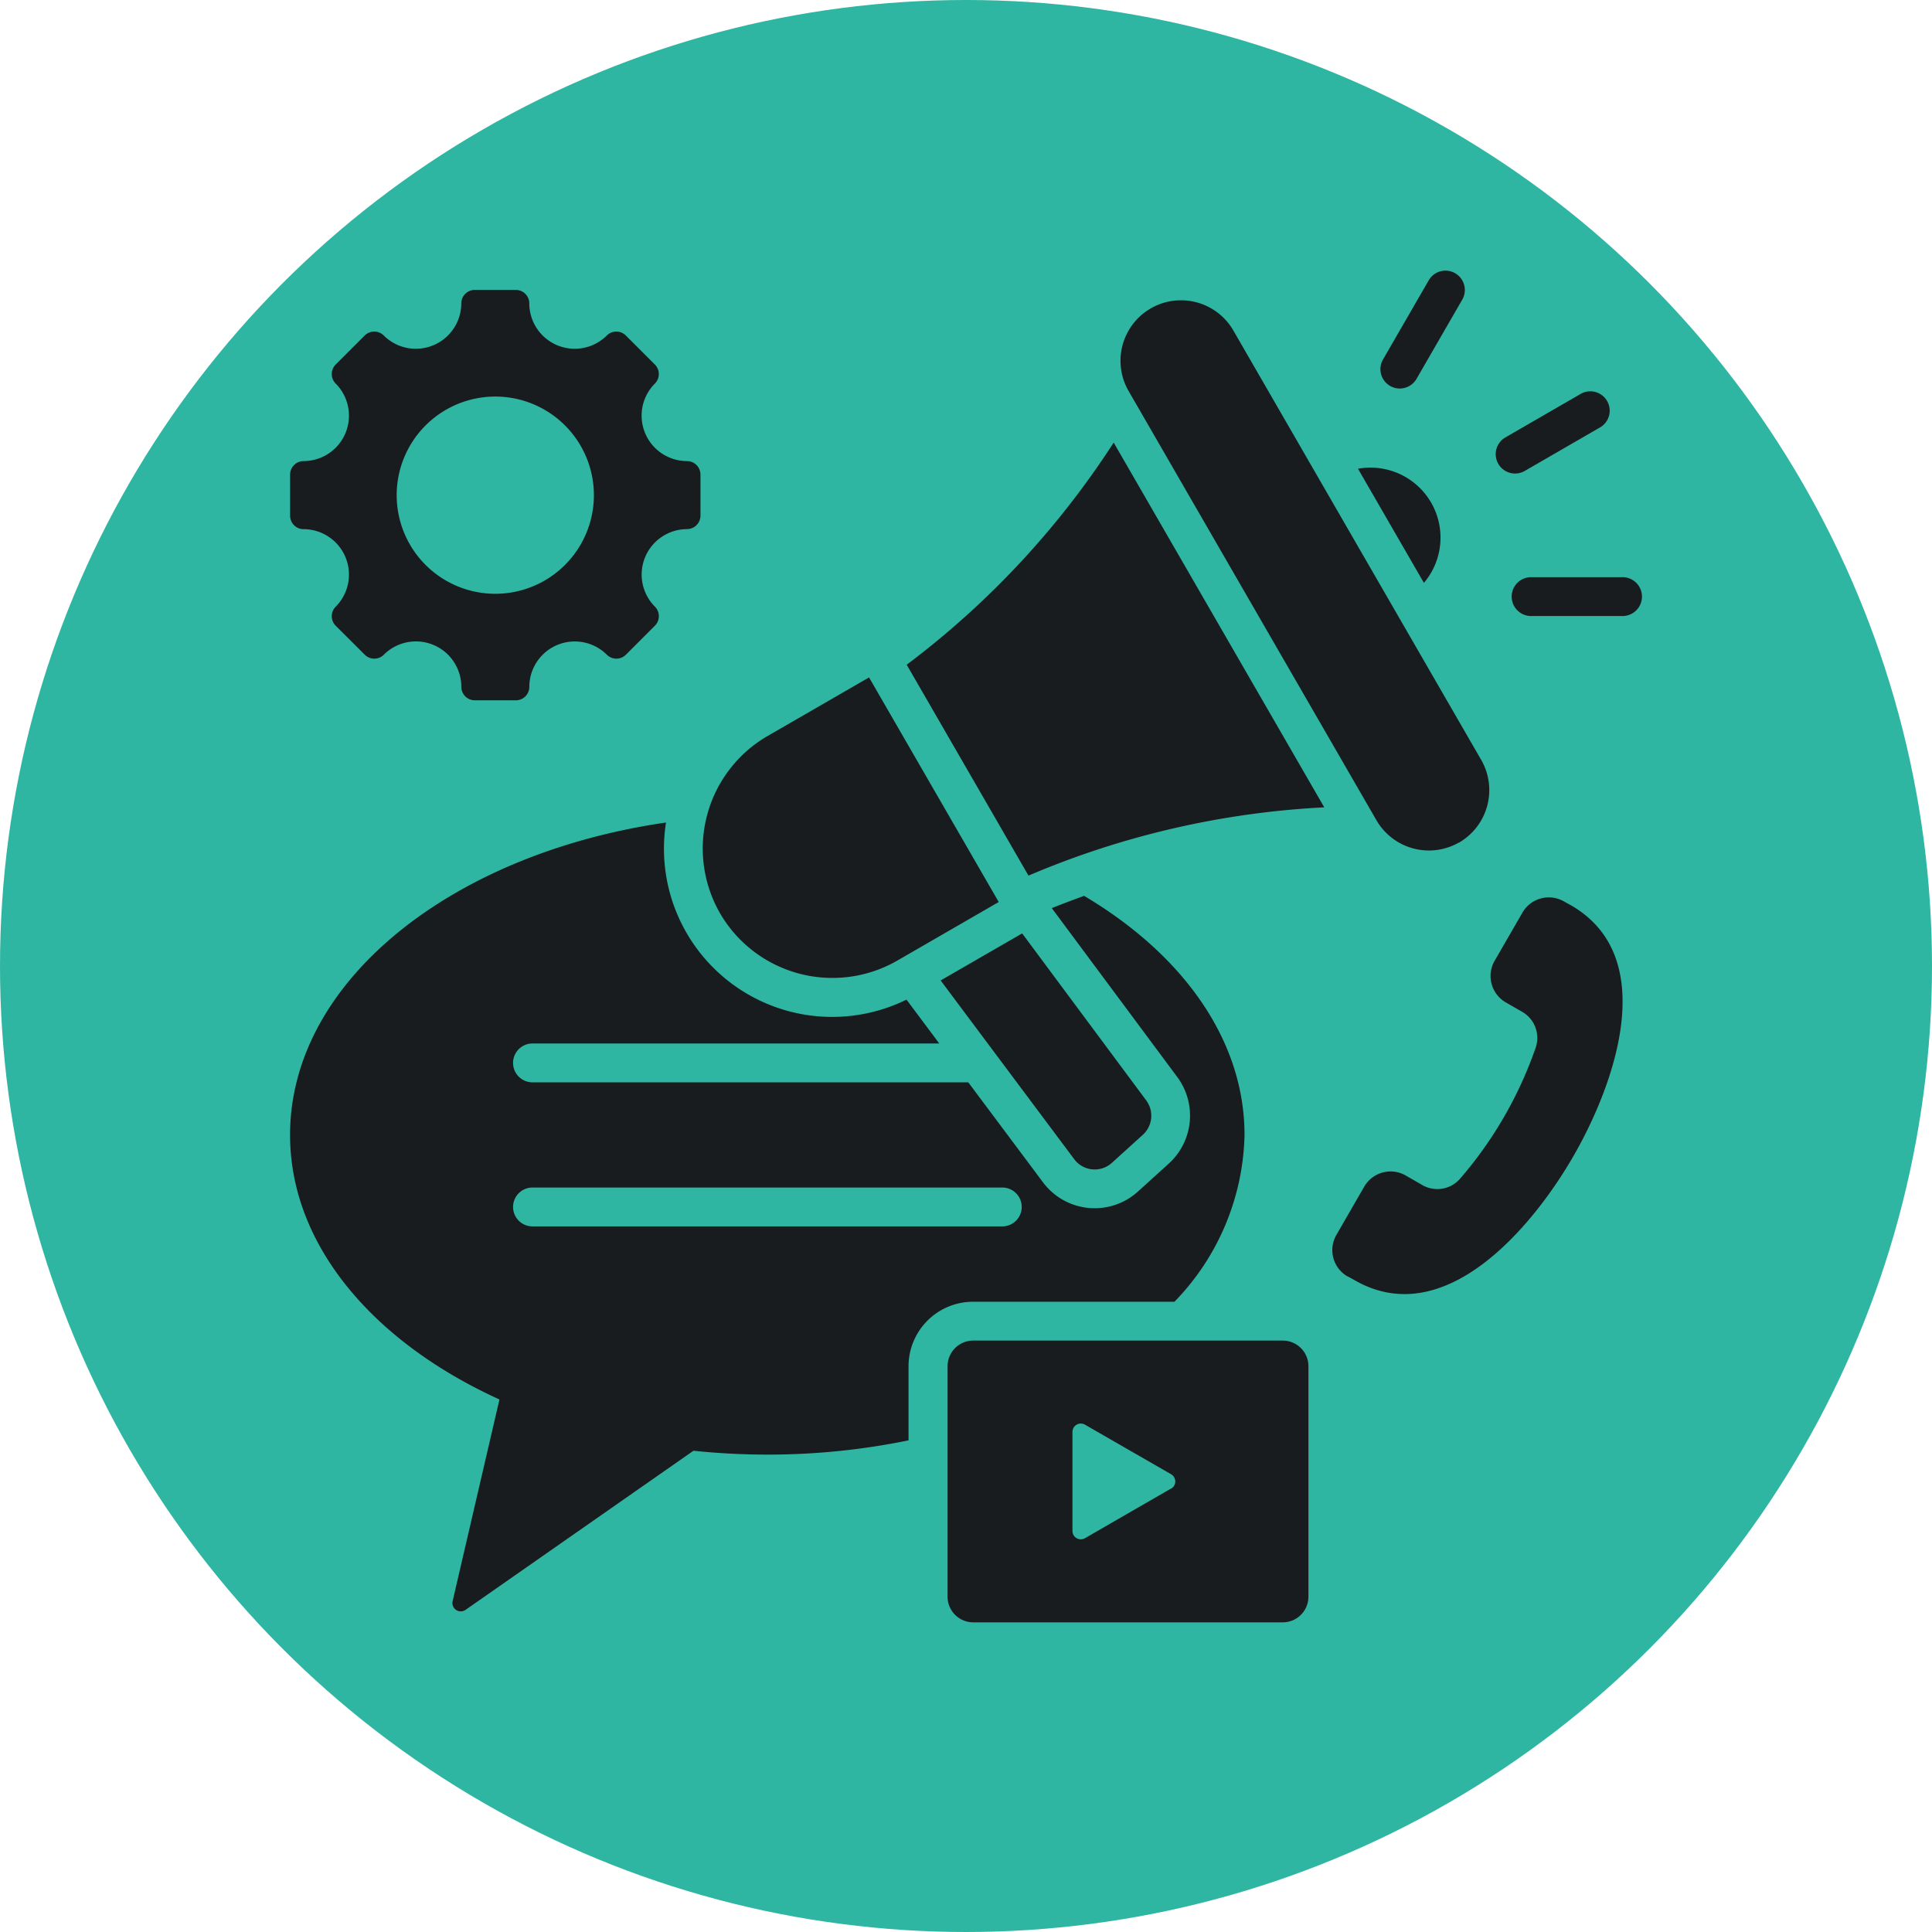
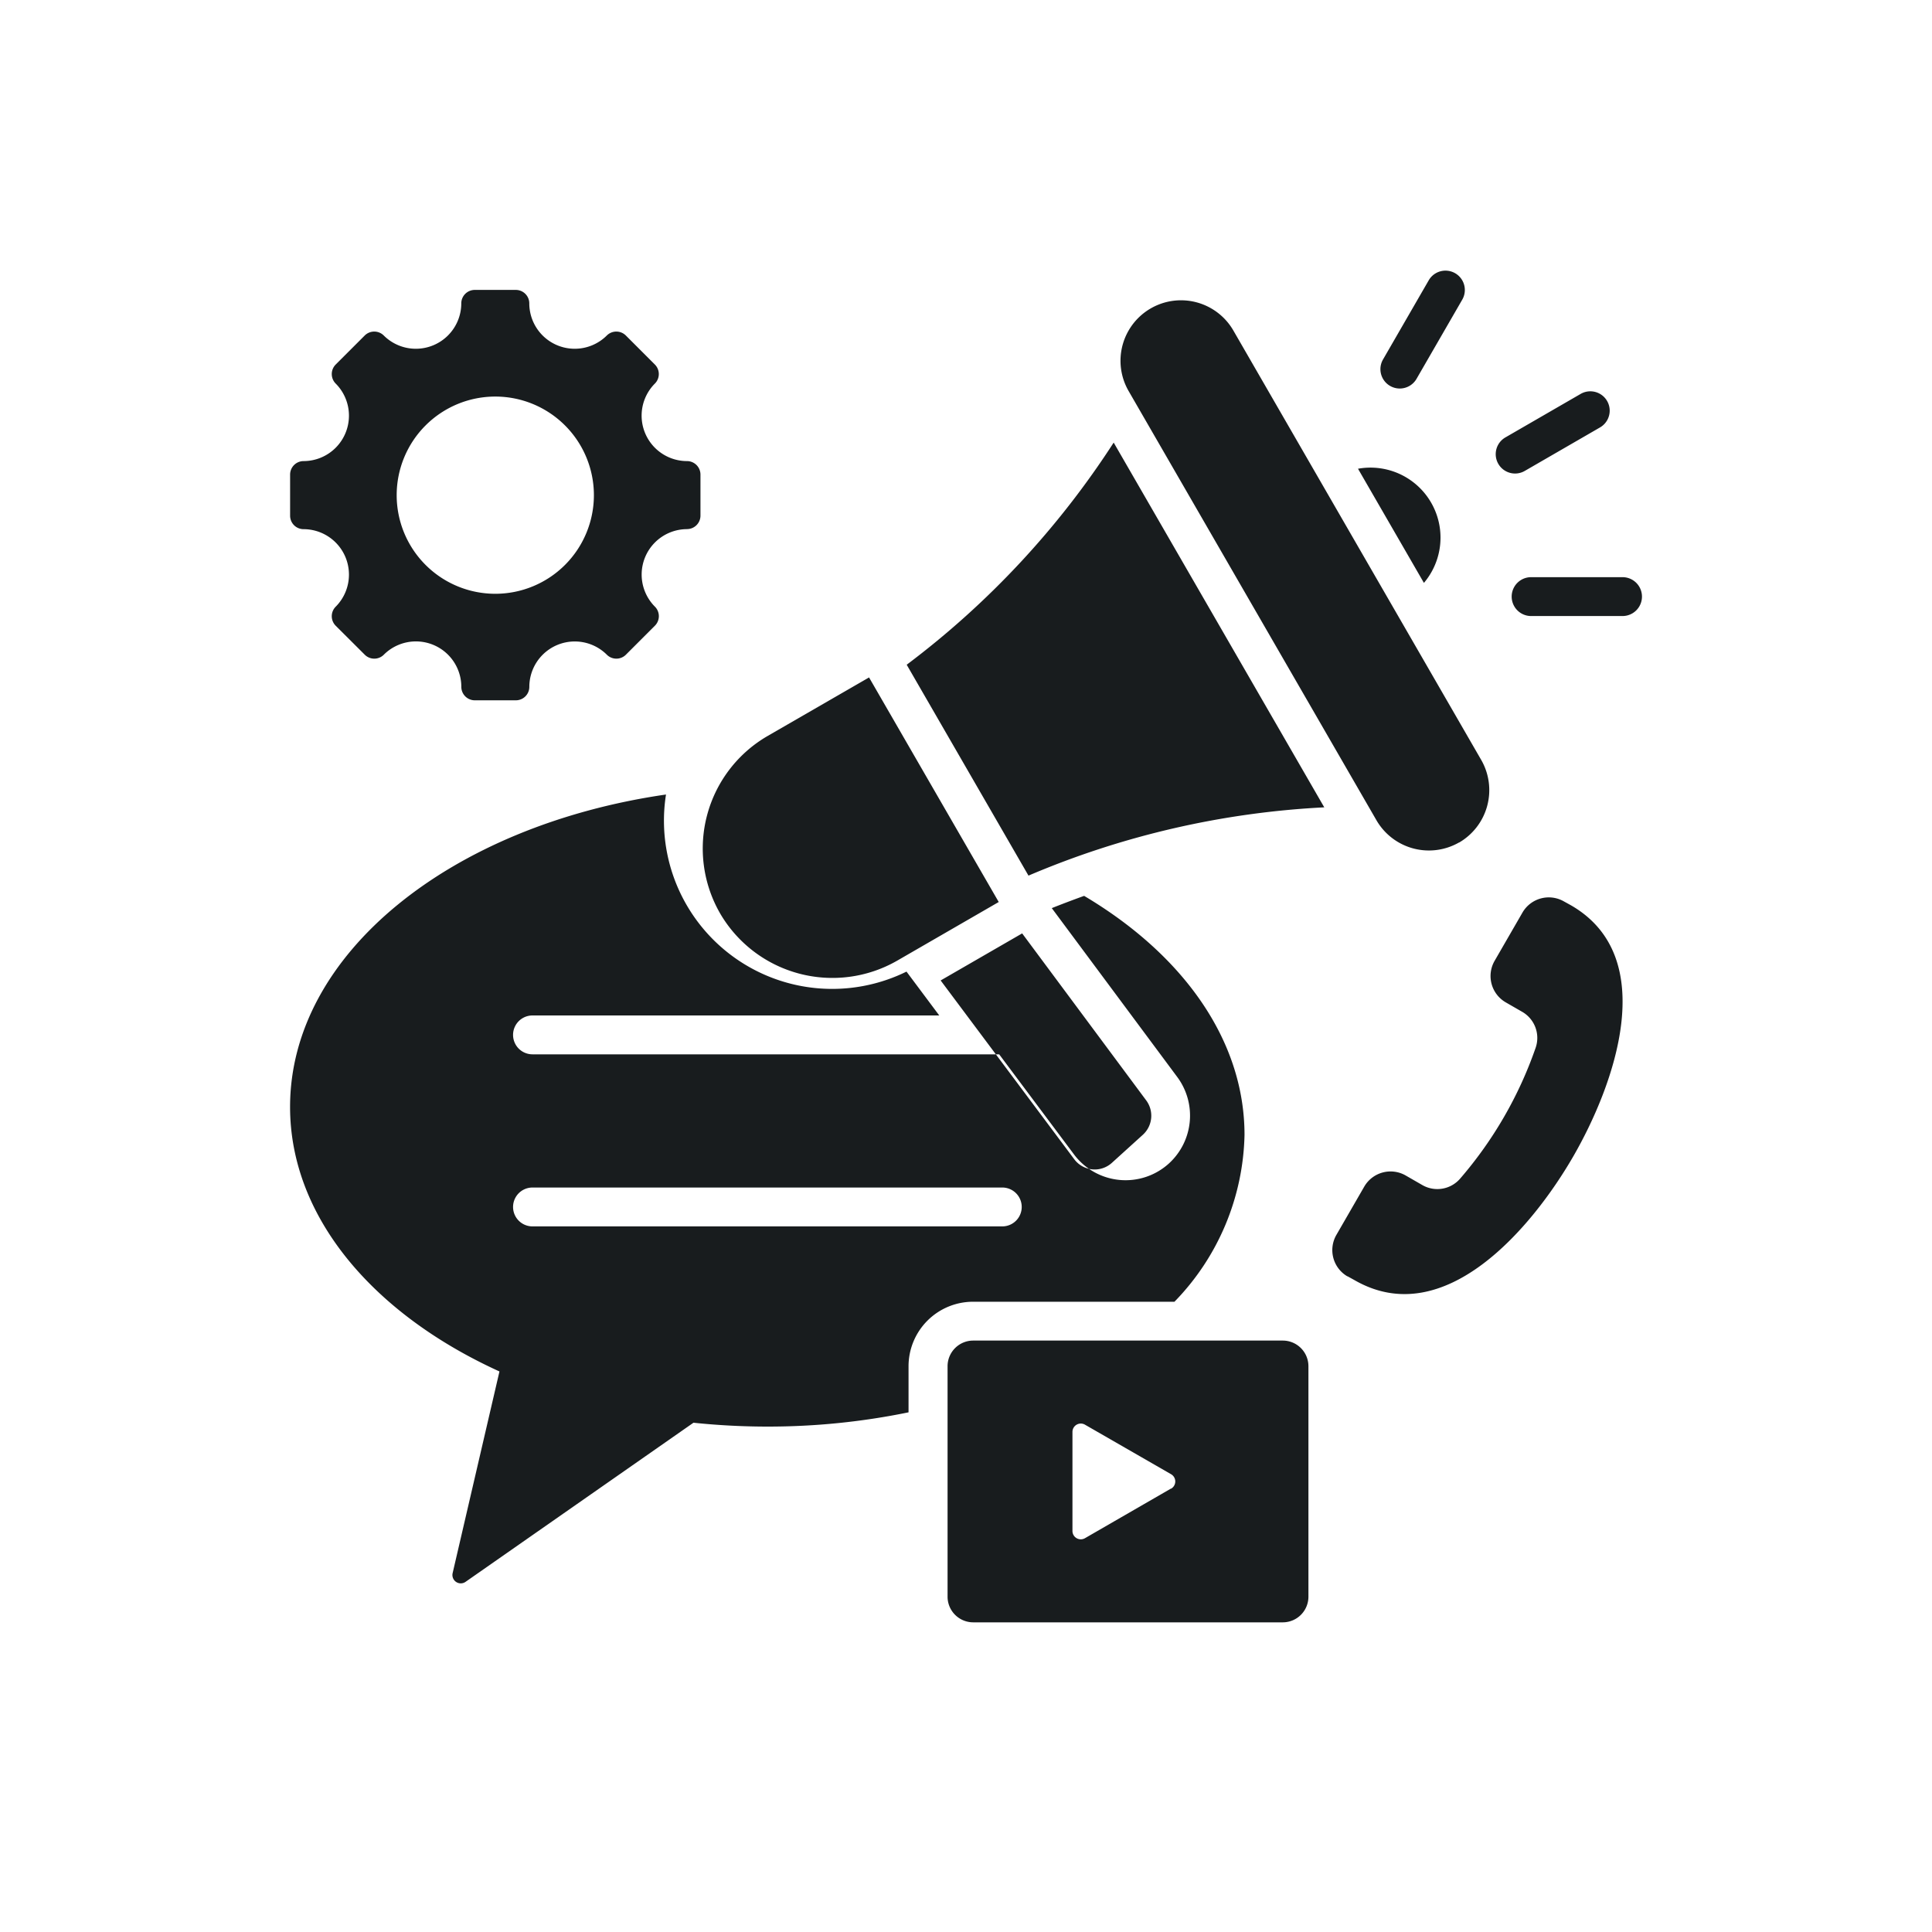
<svg xmlns="http://www.w3.org/2000/svg" width="50" height="50" viewBox="0 0 50 50">
  <g id="Group_13778" data-name="Group 13778" transform="translate(-760 -1553)">
    <g id="Group_13669" data-name="Group 13669" transform="translate(0 -16.73)">
-       <circle id="Ellipse_41" data-name="Ellipse 41" cx="25" cy="25" r="25" transform="translate(760 1569.73)" fill="#2eb6a2" />
-     </g>
-     <path id="Path_9864" data-name="Path 9864" d="M39.864,38.535l.181.1c2.34,1.351,4.614-1.385,5.662-3.2s2.281-5.152-.059-6.5l-.181-.1a.787.787,0,0,0-1.073.287l-.722,1.251a.787.787,0,0,0,.287,1.073l.424.244a.779.779,0,0,1,.351.933,10.382,10.382,0,0,1-1.955,3.387.779.779,0,0,1-.983.162l-.424-.244a.787.787,0,0,0-1.073.287l-.722,1.251a.787.787,0,0,0,.287,1.073ZM22.772,19.2a1.176,1.176,0,0,0-.831,2.006.349.349,0,0,1,0,.493l-.751.751a.349.349,0,0,1-.493,0,1.176,1.176,0,0,0-2.006.831.349.349,0,0,1-.349.349H17.28a.349.349,0,0,1-.349-.349,1.175,1.175,0,0,0-2.006-.831.349.349,0,0,1-.493,0L13.68,21.7a.349.349,0,0,1,0-.493,1.176,1.176,0,0,0-.831-2.006.349.349,0,0,1-.349-.349V17.788a.349.349,0,0,1,.349-.349,1.176,1.176,0,0,0,.831-2.006.349.349,0,0,1,0-.493l.751-.751a.349.349,0,0,1,.493,0,1.176,1.176,0,0,0,2.006-.831.349.349,0,0,1,.349-.349h1.062a.349.349,0,0,1,.349.349,1.176,1.176,0,0,0,2.006.831.349.349,0,0,1,.493,0l.751.751a.349.349,0,0,1,0,.493,1.176,1.176,0,0,0,.831,2.006.349.349,0,0,1,.349.349V18.85a.349.349,0,0,1-.349.349Zm-4.962-3.431a2.552,2.552,0,1,0,2.552,2.552,2.552,2.552,0,0,0-2.552-2.552Zm5.816,13.372a3.365,3.365,0,0,0,4.583,1.228l2.63-1.519-3.356-5.812-2.63,1.518a3.365,3.365,0,0,0-1.228,4.583Zm7.818.522-2.108,1.217,3.46,4.63a.661.661,0,0,0,.974.088l.8-.725a.666.666,0,0,0,.082-.894l-3.206-4.316Zm11.31-2.352a1.569,1.569,0,0,0,.573-2.136L36.912,14.061A1.564,1.564,0,0,0,34.2,15.625l6.416,11.112a1.569,1.569,0,0,0,2.136.572Zm1.863-5.862a.5.5,0,0,1,0-1.006h2.366a.5.5,0,1,1,0,1.006Zm-2.965-6.139a.5.5,0,1,1-.868-.5l1.183-2.049a.5.5,0,0,1,.868.5Zm2.8,2.384a.5.5,0,1,1-.5-.868L45.9,15.7a.5.5,0,1,1,.5.868ZM28.459,22.712l3.15,5.455A22.374,22.374,0,0,1,39.264,26.4l-5.45-9.44a22.378,22.378,0,0,1-5.355,5.748Zm11.678-5.075a1.812,1.812,0,0,1,1.706,2.954ZM38.193,40.2H30.177a.664.664,0,0,0-.662.662V46.83a.664.664,0,0,0,.662.662h8.015a.664.664,0,0,0,.662-.662V40.863A.664.664,0,0,0,38.193,40.2Zm-2.9,3.832-2.223,1.283a.216.216,0,0,1-.323-.187V42.563a.216.216,0,0,1,.323-.187L35.3,43.659a.216.216,0,0,1,0,.374ZM33.049,28.691q-.424.153-.837.317l3.246,4.369a1.676,1.676,0,0,1-.214,2.239l-.8.725a1.668,1.668,0,0,1-2.455-.231l-1.938-2.593H18.773a.5.5,0,1,1,0-1.006H29.3l-.848-1.135a4.354,4.354,0,0,1-6.224-4.583c-5.562.806-9.729,4.119-9.729,8.085,0,2.847,2.149,5.359,5.419,6.846l-1.212,5.22a.216.216,0,0,0,.333.226l5.9-4.119a18.467,18.467,0,0,0,1.909.1,18.04,18.04,0,0,0,3.657-.369V40.863a1.67,1.67,0,0,1,1.668-1.668h5.214A6.379,6.379,0,0,0,37.2,34.879C37.2,32.417,35.6,30.206,33.049,28.691Zm-2.118,8.554H18.773a.5.5,0,1,1,0-1.006H30.931a.5.5,0,0,1,0,1.006Z" transform="translate(755.008 1547.494)" fill="#181c1e" fill-rule="evenodd" />
+       </g>
+     <path id="Path_9864" data-name="Path 9864" d="M39.864,38.535l.181.1c2.34,1.351,4.614-1.385,5.662-3.2s2.281-5.152-.059-6.5l-.181-.1a.787.787,0,0,0-1.073.287l-.722,1.251a.787.787,0,0,0,.287,1.073l.424.244a.779.779,0,0,1,.351.933,10.382,10.382,0,0,1-1.955,3.387.779.779,0,0,1-.983.162l-.424-.244a.787.787,0,0,0-1.073.287l-.722,1.251a.787.787,0,0,0,.287,1.073ZM22.772,19.2a1.176,1.176,0,0,0-.831,2.006.349.349,0,0,1,0,.493l-.751.751a.349.349,0,0,1-.493,0,1.176,1.176,0,0,0-2.006.831.349.349,0,0,1-.349.349H17.28a.349.349,0,0,1-.349-.349,1.175,1.175,0,0,0-2.006-.831.349.349,0,0,1-.493,0L13.68,21.7a.349.349,0,0,1,0-.493,1.176,1.176,0,0,0-.831-2.006.349.349,0,0,1-.349-.349V17.788a.349.349,0,0,1,.349-.349,1.176,1.176,0,0,0,.831-2.006.349.349,0,0,1,0-.493l.751-.751a.349.349,0,0,1,.493,0,1.176,1.176,0,0,0,2.006-.831.349.349,0,0,1,.349-.349h1.062a.349.349,0,0,1,.349.349,1.176,1.176,0,0,0,2.006.831.349.349,0,0,1,.493,0l.751.751a.349.349,0,0,1,0,.493,1.176,1.176,0,0,0,.831,2.006.349.349,0,0,1,.349.349V18.85a.349.349,0,0,1-.349.349Zm-4.962-3.431a2.552,2.552,0,1,0,2.552,2.552,2.552,2.552,0,0,0-2.552-2.552Zm5.816,13.372a3.365,3.365,0,0,0,4.583,1.228l2.63-1.519-3.356-5.812-2.63,1.518a3.365,3.365,0,0,0-1.228,4.583Zm7.818.522-2.108,1.217,3.46,4.63a.661.661,0,0,0,.974.088l.8-.725a.666.666,0,0,0,.082-.894l-3.206-4.316Zm11.31-2.352a1.569,1.569,0,0,0,.573-2.136L36.912,14.061A1.564,1.564,0,0,0,34.2,15.625l6.416,11.112a1.569,1.569,0,0,0,2.136.572Zm1.863-5.862a.5.5,0,0,1,0-1.006h2.366a.5.5,0,1,1,0,1.006Zm-2.965-6.139a.5.5,0,1,1-.868-.5l1.183-2.049a.5.5,0,0,1,.868.5Zm2.8,2.384a.5.5,0,1,1-.5-.868L45.9,15.7a.5.5,0,1,1,.5.868ZM28.459,22.712l3.15,5.455A22.374,22.374,0,0,1,39.264,26.4l-5.45-9.44a22.378,22.378,0,0,1-5.355,5.748Zm11.678-5.075a1.812,1.812,0,0,1,1.706,2.954ZM38.193,40.2H30.177a.664.664,0,0,0-.662.662V46.83a.664.664,0,0,0,.662.662h8.015a.664.664,0,0,0,.662-.662V40.863A.664.664,0,0,0,38.193,40.2Zm-2.9,3.832-2.223,1.283a.216.216,0,0,1-.323-.187V42.563a.216.216,0,0,1,.323-.187L35.3,43.659a.216.216,0,0,1,0,.374ZM33.049,28.691q-.424.153-.837.317l3.246,4.369a1.676,1.676,0,0,1-.214,2.239a1.668,1.668,0,0,1-2.455-.231l-1.938-2.593H18.773a.5.5,0,1,1,0-1.006H29.3l-.848-1.135a4.354,4.354,0,0,1-6.224-4.583c-5.562.806-9.729,4.119-9.729,8.085,0,2.847,2.149,5.359,5.419,6.846l-1.212,5.22a.216.216,0,0,0,.333.226l5.9-4.119a18.467,18.467,0,0,0,1.909.1,18.04,18.04,0,0,0,3.657-.369V40.863a1.67,1.67,0,0,1,1.668-1.668h5.214A6.379,6.379,0,0,0,37.2,34.879C37.2,32.417,35.6,30.206,33.049,28.691Zm-2.118,8.554H18.773a.5.5,0,1,1,0-1.006H30.931a.5.5,0,0,1,0,1.006Z" transform="translate(755.008 1547.494)" fill="#181c1e" fill-rule="evenodd" />
  </g>
</svg>